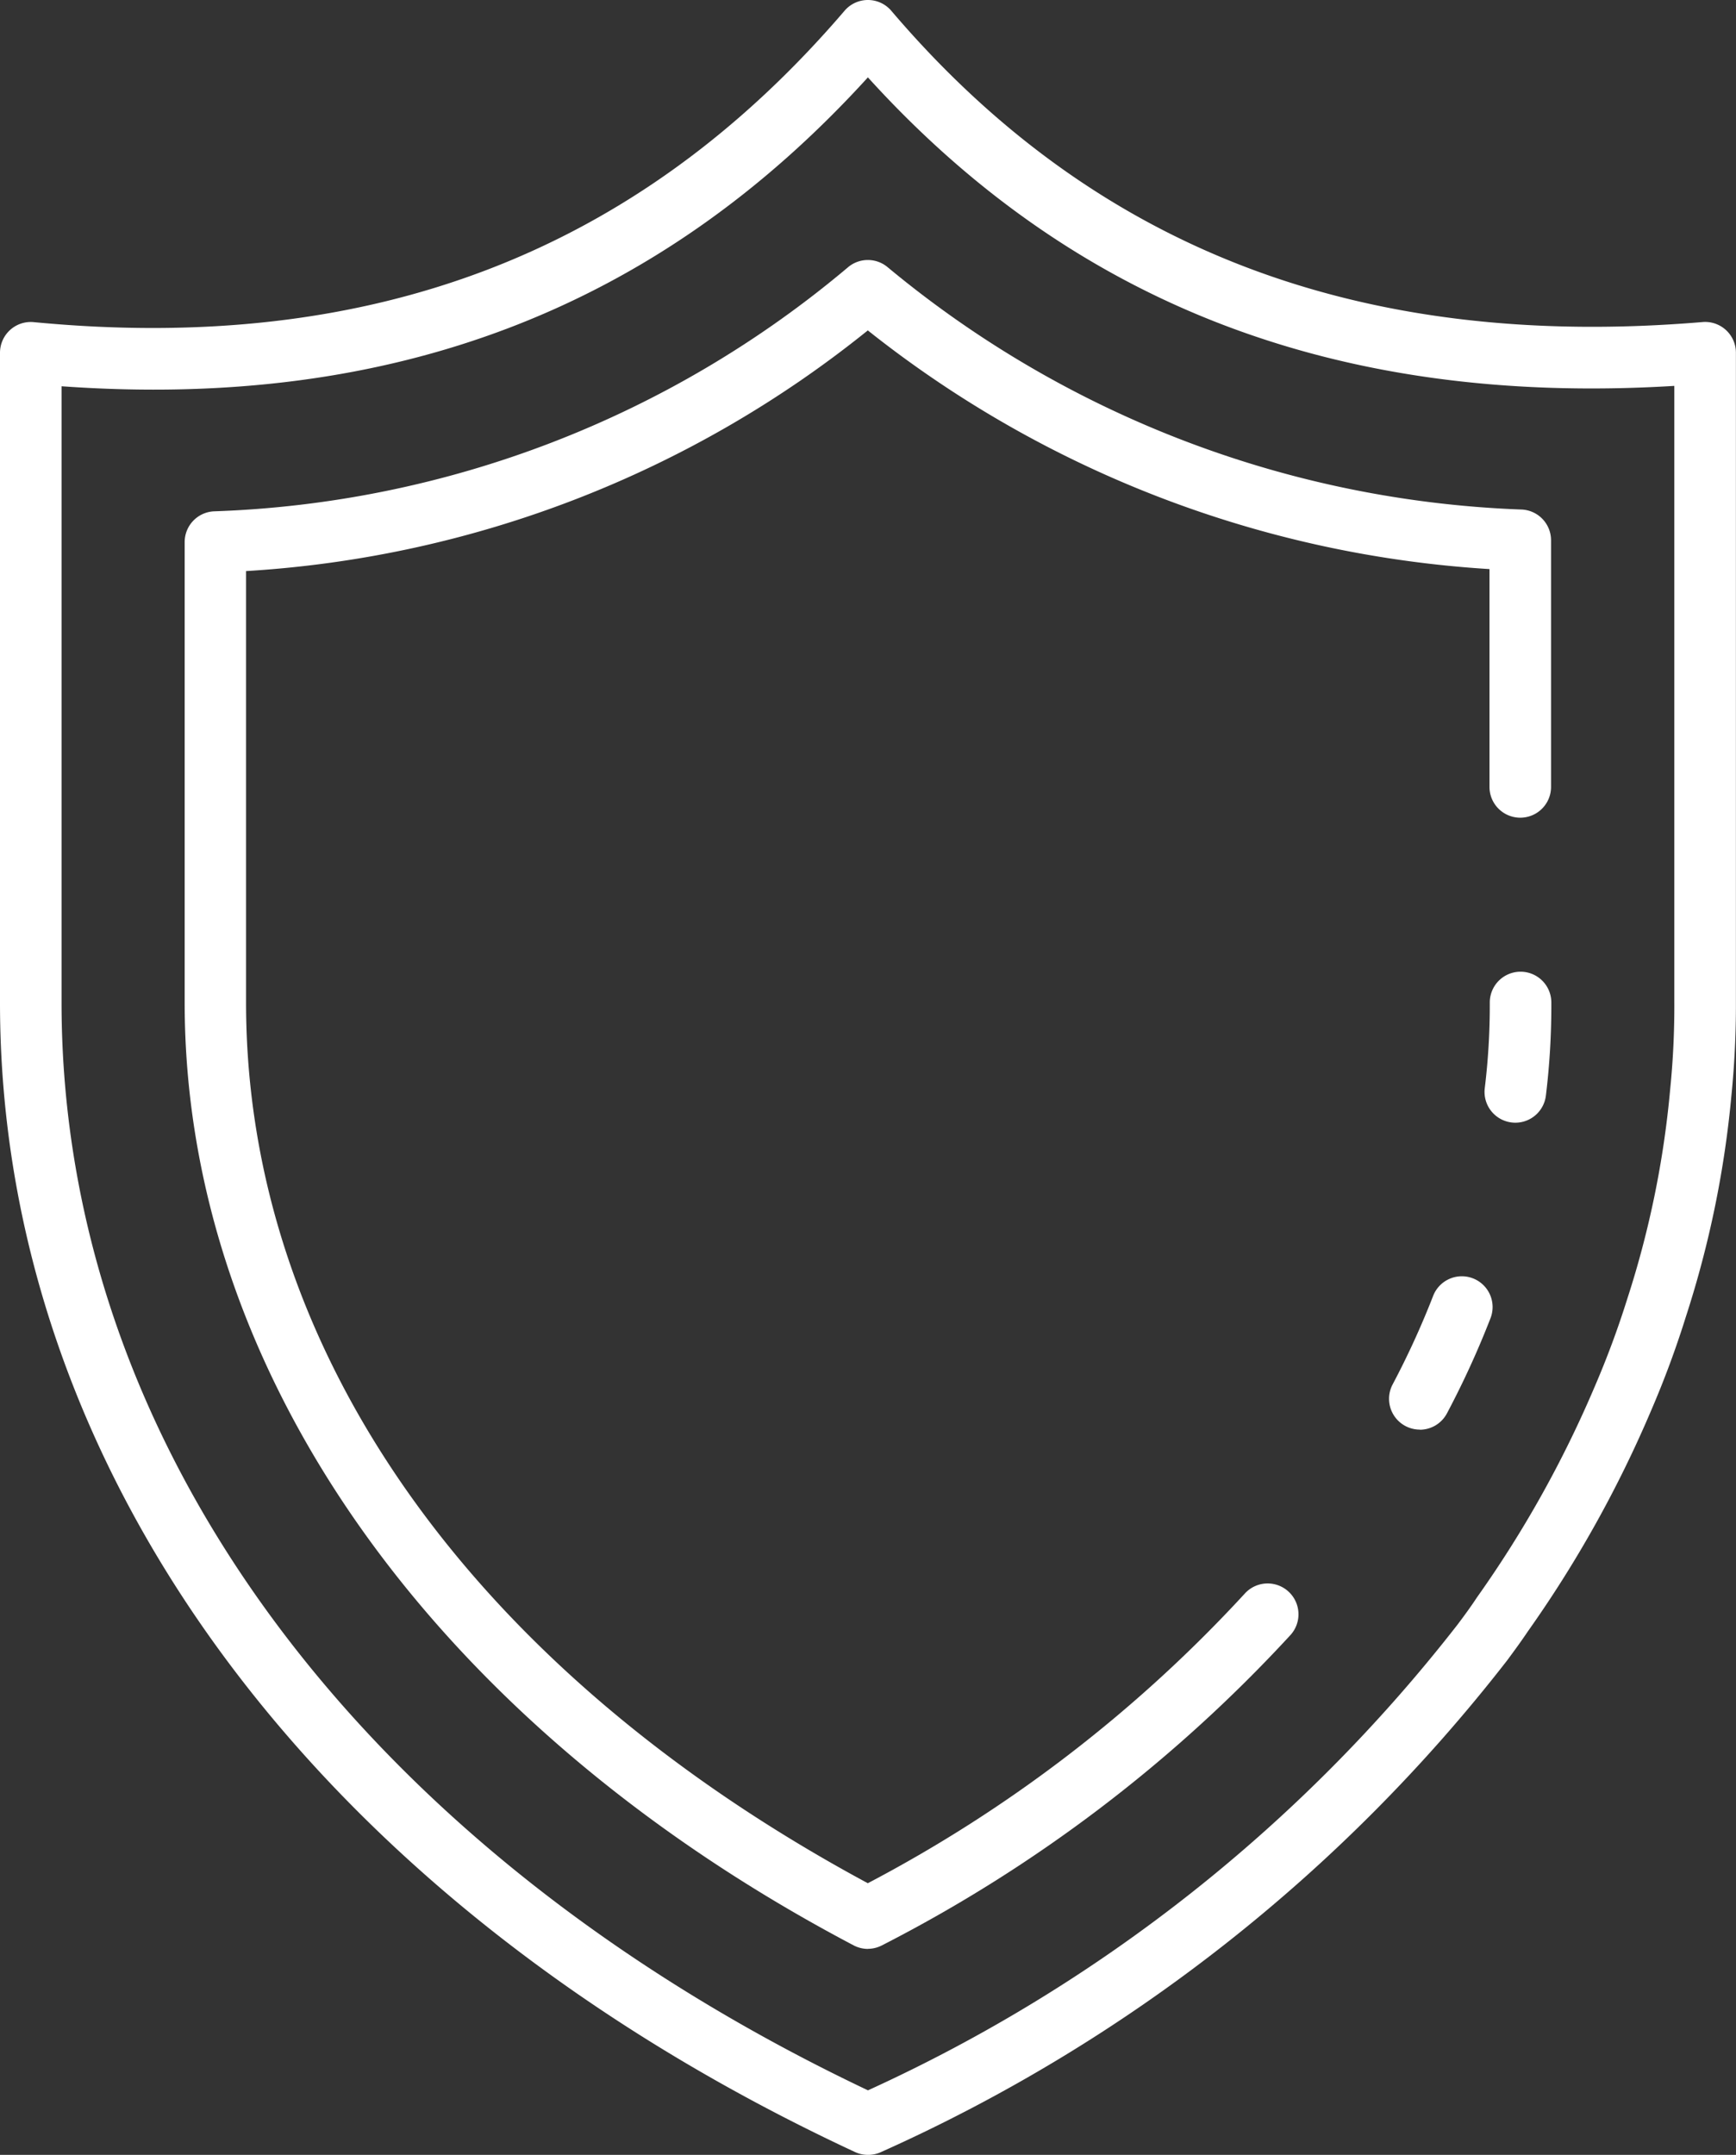
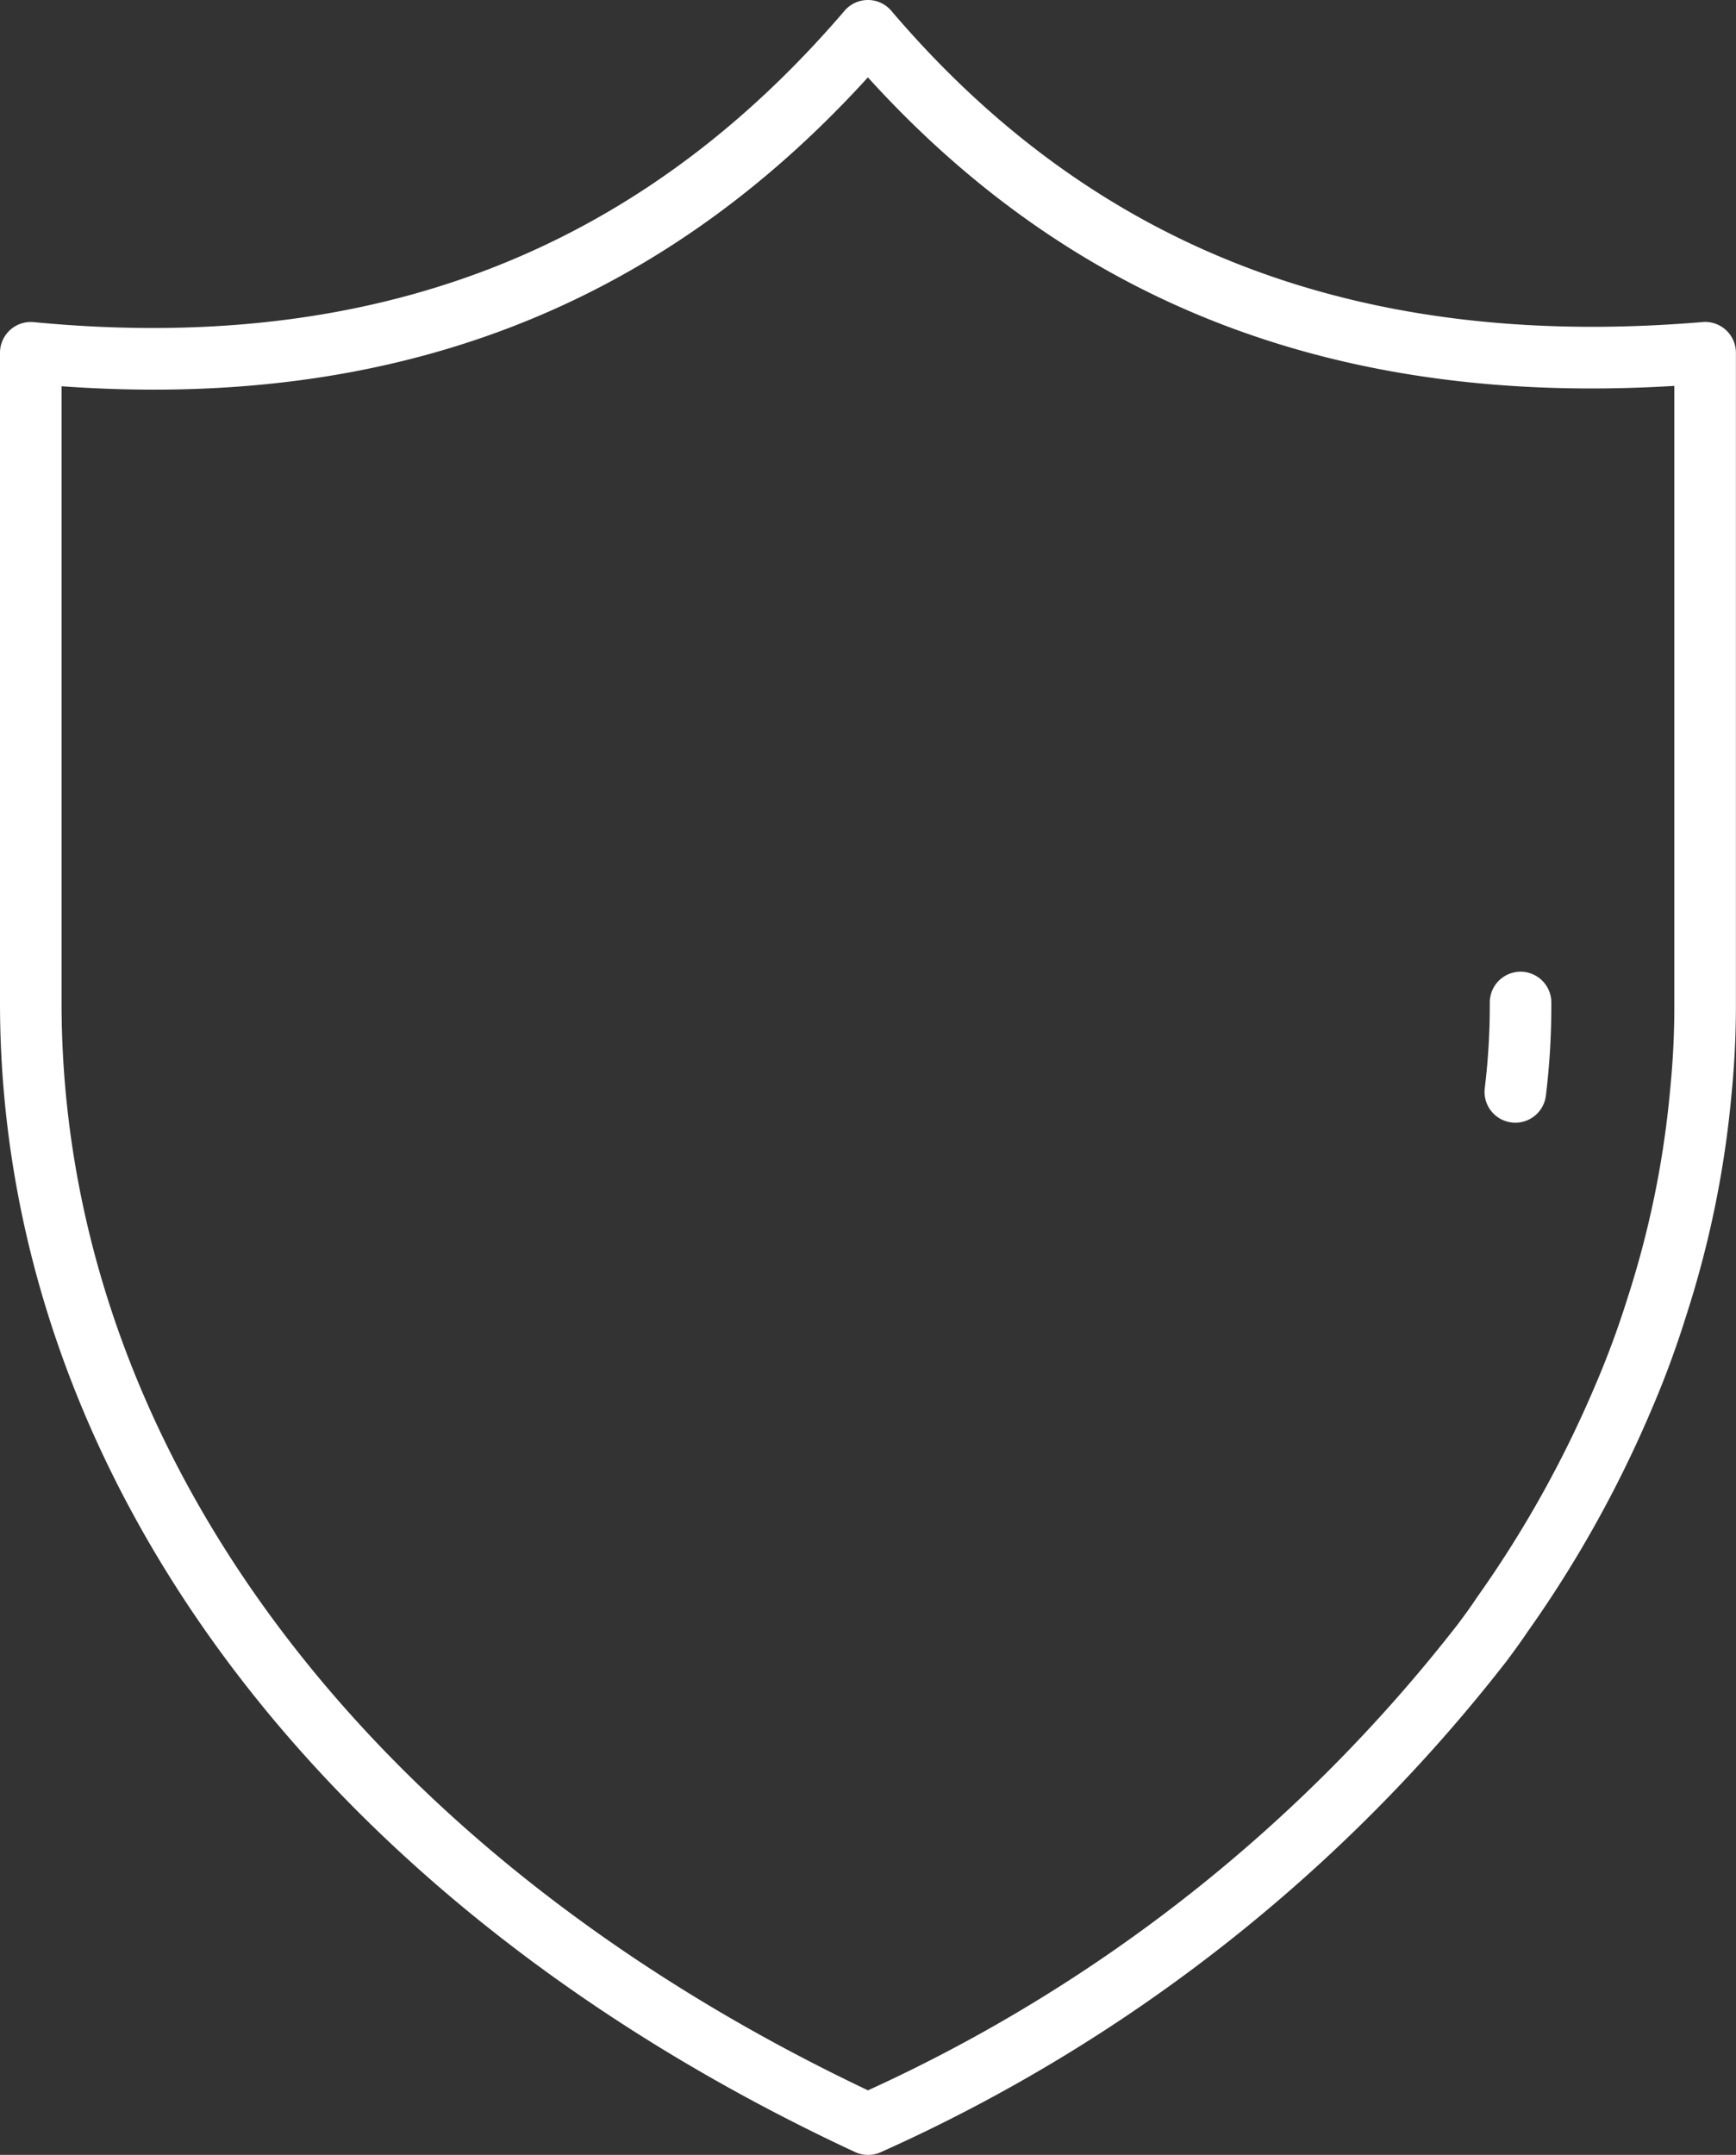
<svg xmlns="http://www.w3.org/2000/svg" width="41.965" height="52.084" viewBox="0 0 41.965 52.084">
  <rect x="0" y="0" width="41.965" height="52.084" fill="#333333" stroke="none" />
  <g id="shield" transform="translate(-8.8 -2)">
    <path id="Pfad_176" data-name="Pfad 176" d="M29.782,54.084a.744.744,0,0,1-.314-.069C16.527,47.991,8.8,37.605,8.8,26.234V10.527a.744.744,0,0,1,.815-.741c8.178.784,14.592-1.678,19.6-7.525a.743.743,0,0,1,1.131,0c4.9,5.754,11.319,8.22,19.611,7.523a.744.744,0,0,1,.806.744v15.7a21.827,21.827,0,0,1-.107,2.232,24.577,24.577,0,0,1-1.1,5.357,23.08,23.08,0,0,1-.842,2.274,28.556,28.556,0,0,1-2.984,5.345c-.149.223-.323.461-.5.7A39.7,39.7,0,0,1,30.1,54.015.744.744,0,0,1,29.782,54.084ZM10.288,11.336v14.9c0,10.686,7.281,20.491,19.494,26.288A38.049,38.049,0,0,0,44.03,41.272c.168-.223.327-.44.472-.661a27.084,27.084,0,0,0,2.845-5.09,21.937,21.937,0,0,0,.794-2.141,23.1,23.1,0,0,0,1.033-5.054,20.04,20.04,0,0,0,.1-2.092V11.327c-8.11.495-14.5-1.953-19.494-7.457C24.692,9.462,18.3,11.91,10.288,11.336Z" fill="#fff" />
    <path id="Pfad_177" data-name="Pfad 177" d="M57.775,37.215a.657.657,0,0,1-.093-.006.744.744,0,0,1-.646-.83,16.535,16.535,0,0,0,.121-2.066.744.744,0,1,1,1.488-.007v.007a17.914,17.914,0,0,1-.132,2.25.744.744,0,0,1-.737.652Z" transform="translate(-12.344 -8.079)" fill="#fff" />
-     <path id="Pfad_178" data-name="Pfad 178" d="M54.673,47.168a.744.744,0,0,1-.658-1.091,20.329,20.329,0,0,0,.976-2.131.744.744,0,1,1,1.388.536,21.689,21.689,0,0,1-1.048,2.289.744.744,0,0,1-.658.4Z" transform="translate(-11.551 -10.614)" fill="#fff" />
-     <path id="Pfad_179" data-name="Pfad 179" d="M31.318,51.266a.752.752,0,0,1-.347-.086C20.845,45.848,14.8,37.329,14.8,28.394V17.263a.744.744,0,0,1,.708-.744,25.1,25.1,0,0,0,15.328-5.9.744.744,0,0,1,.958,0A25.433,25.433,0,0,0,47.13,16.476a.744.744,0,0,1,.7.744v5.96a.744.744,0,0,1-1.488,0V17.915a26.8,26.8,0,0,1-15.028-5.769,26.459,26.459,0,0,1-15.03,5.817v10.43c0,8.4,5.472,16.137,15.03,21.285a33.583,33.583,0,0,0,9.112-7,.744.744,0,1,1,1.106,1,35.247,35.247,0,0,1-9.872,7.5.751.751,0,0,1-.347.086Z" transform="translate(-1.536 -2.16)" fill="#fff" />
  </g>
</svg>